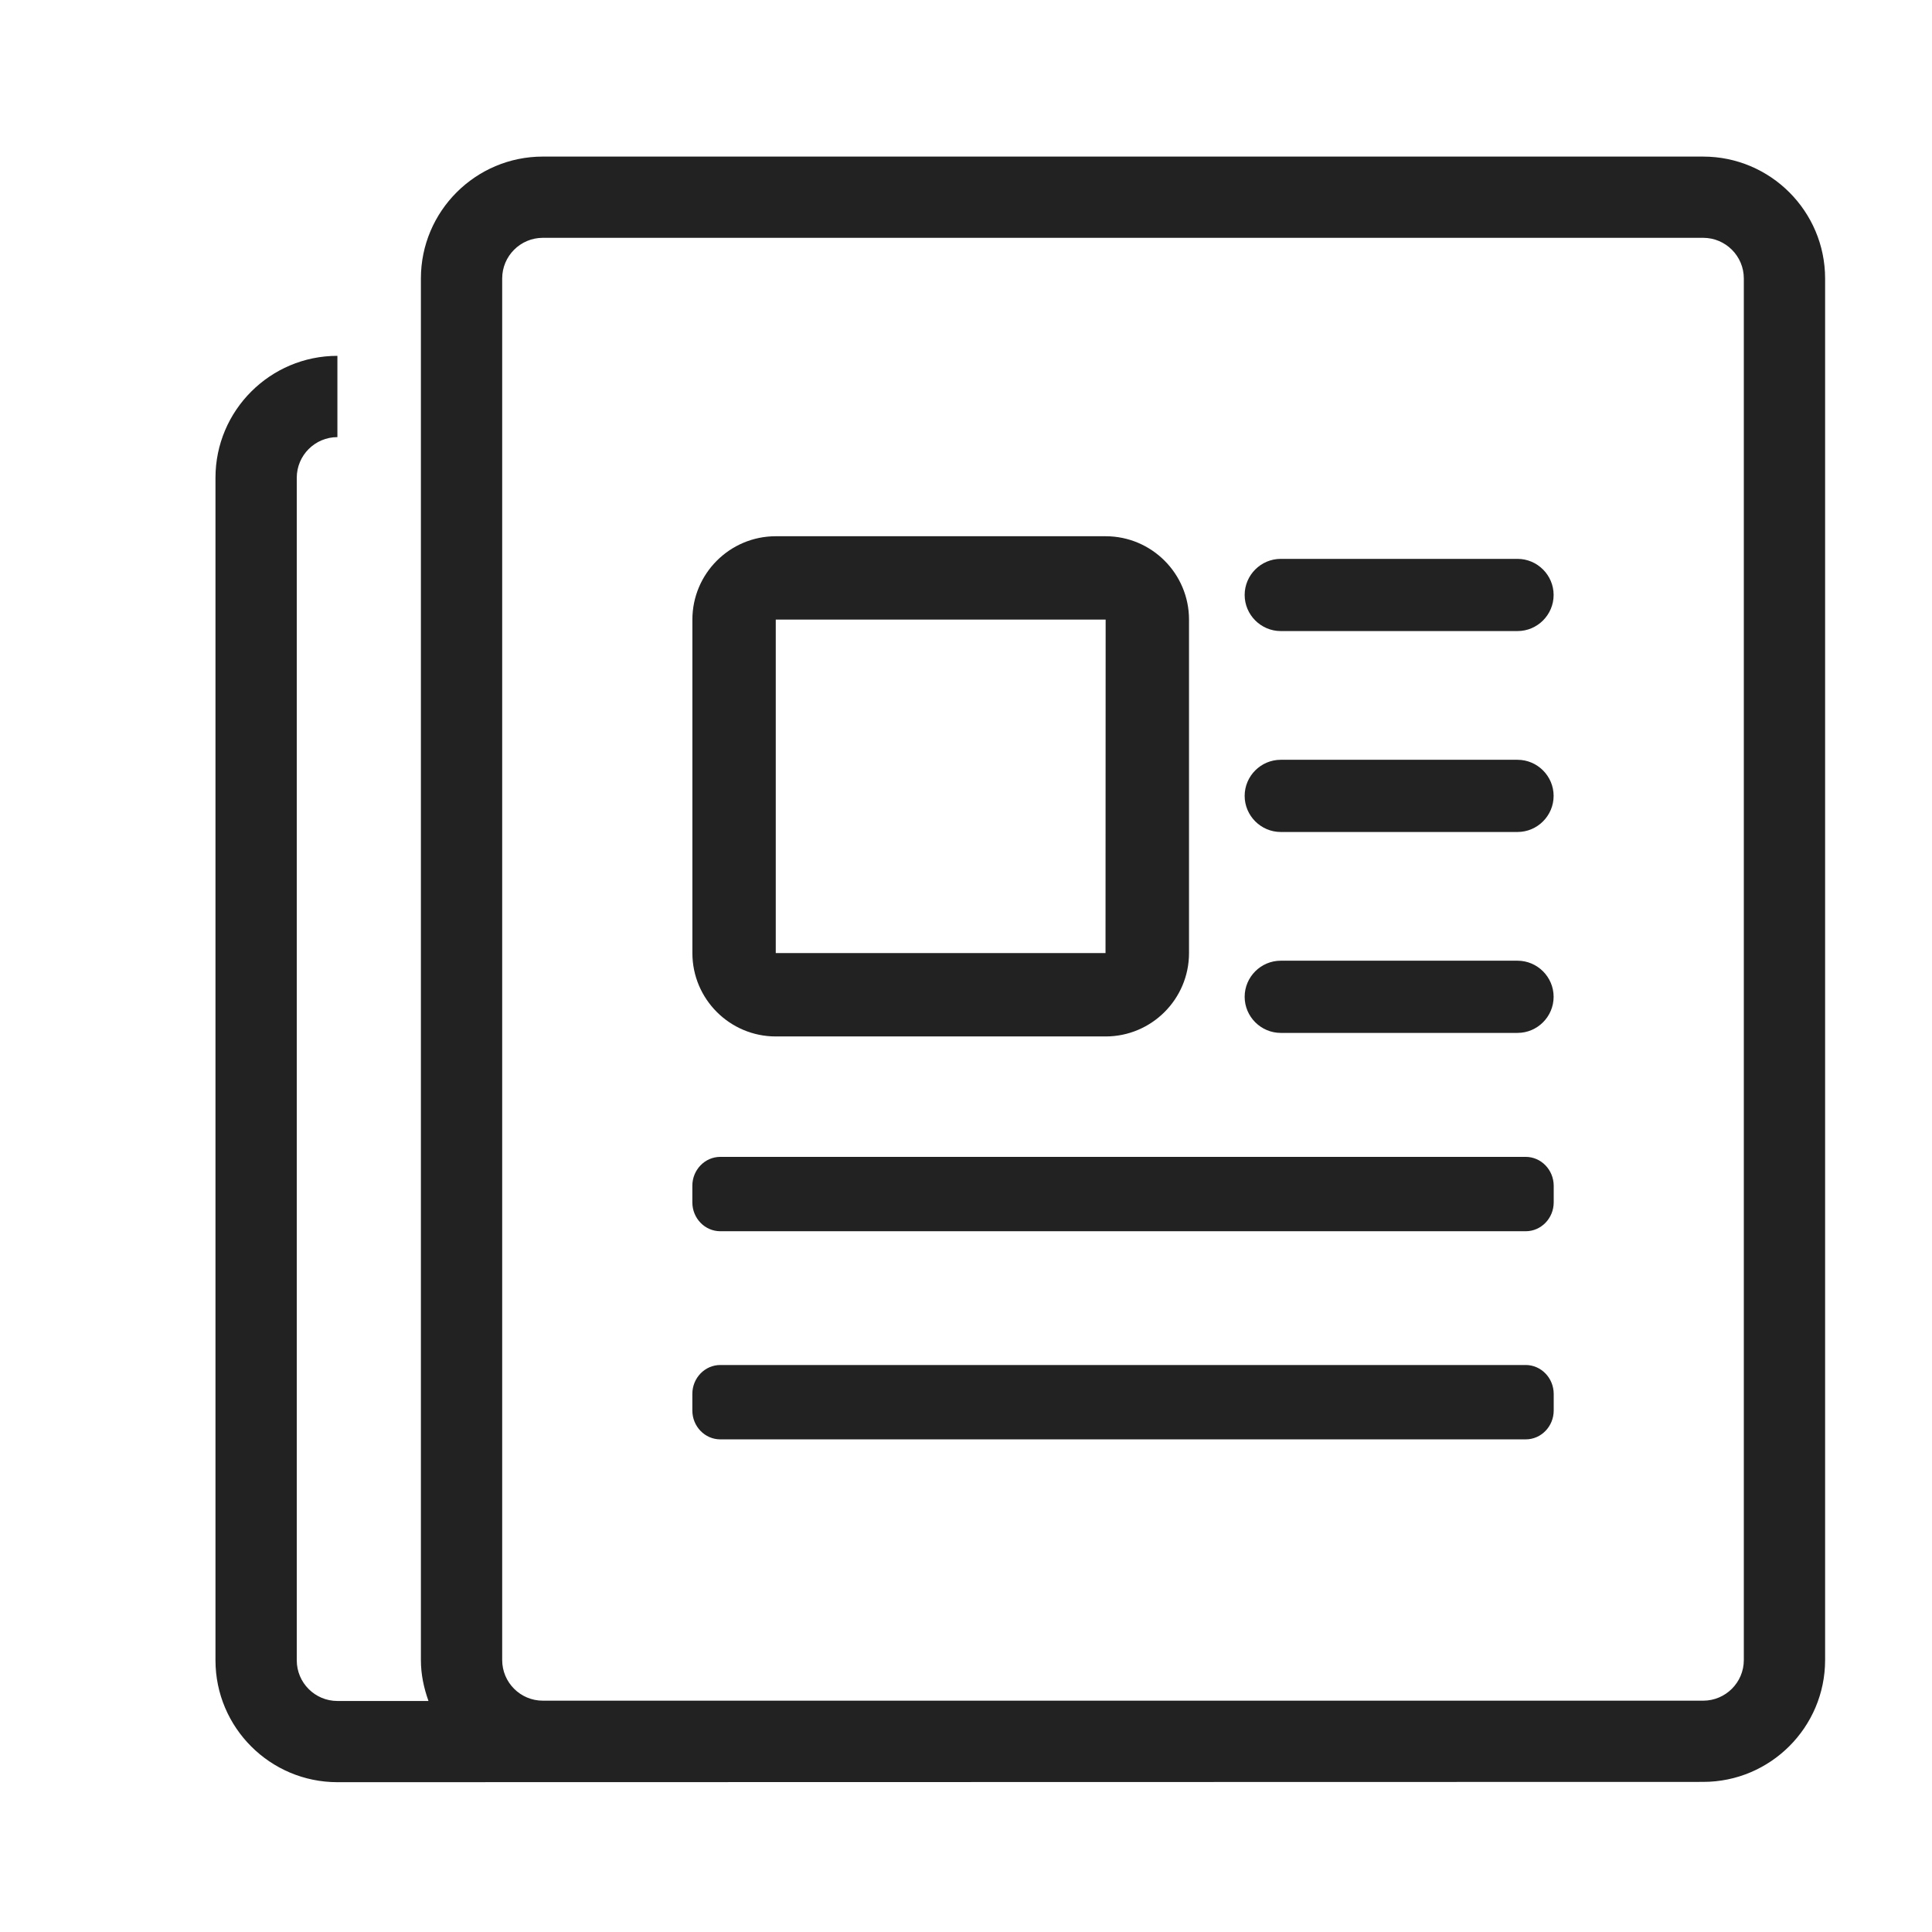
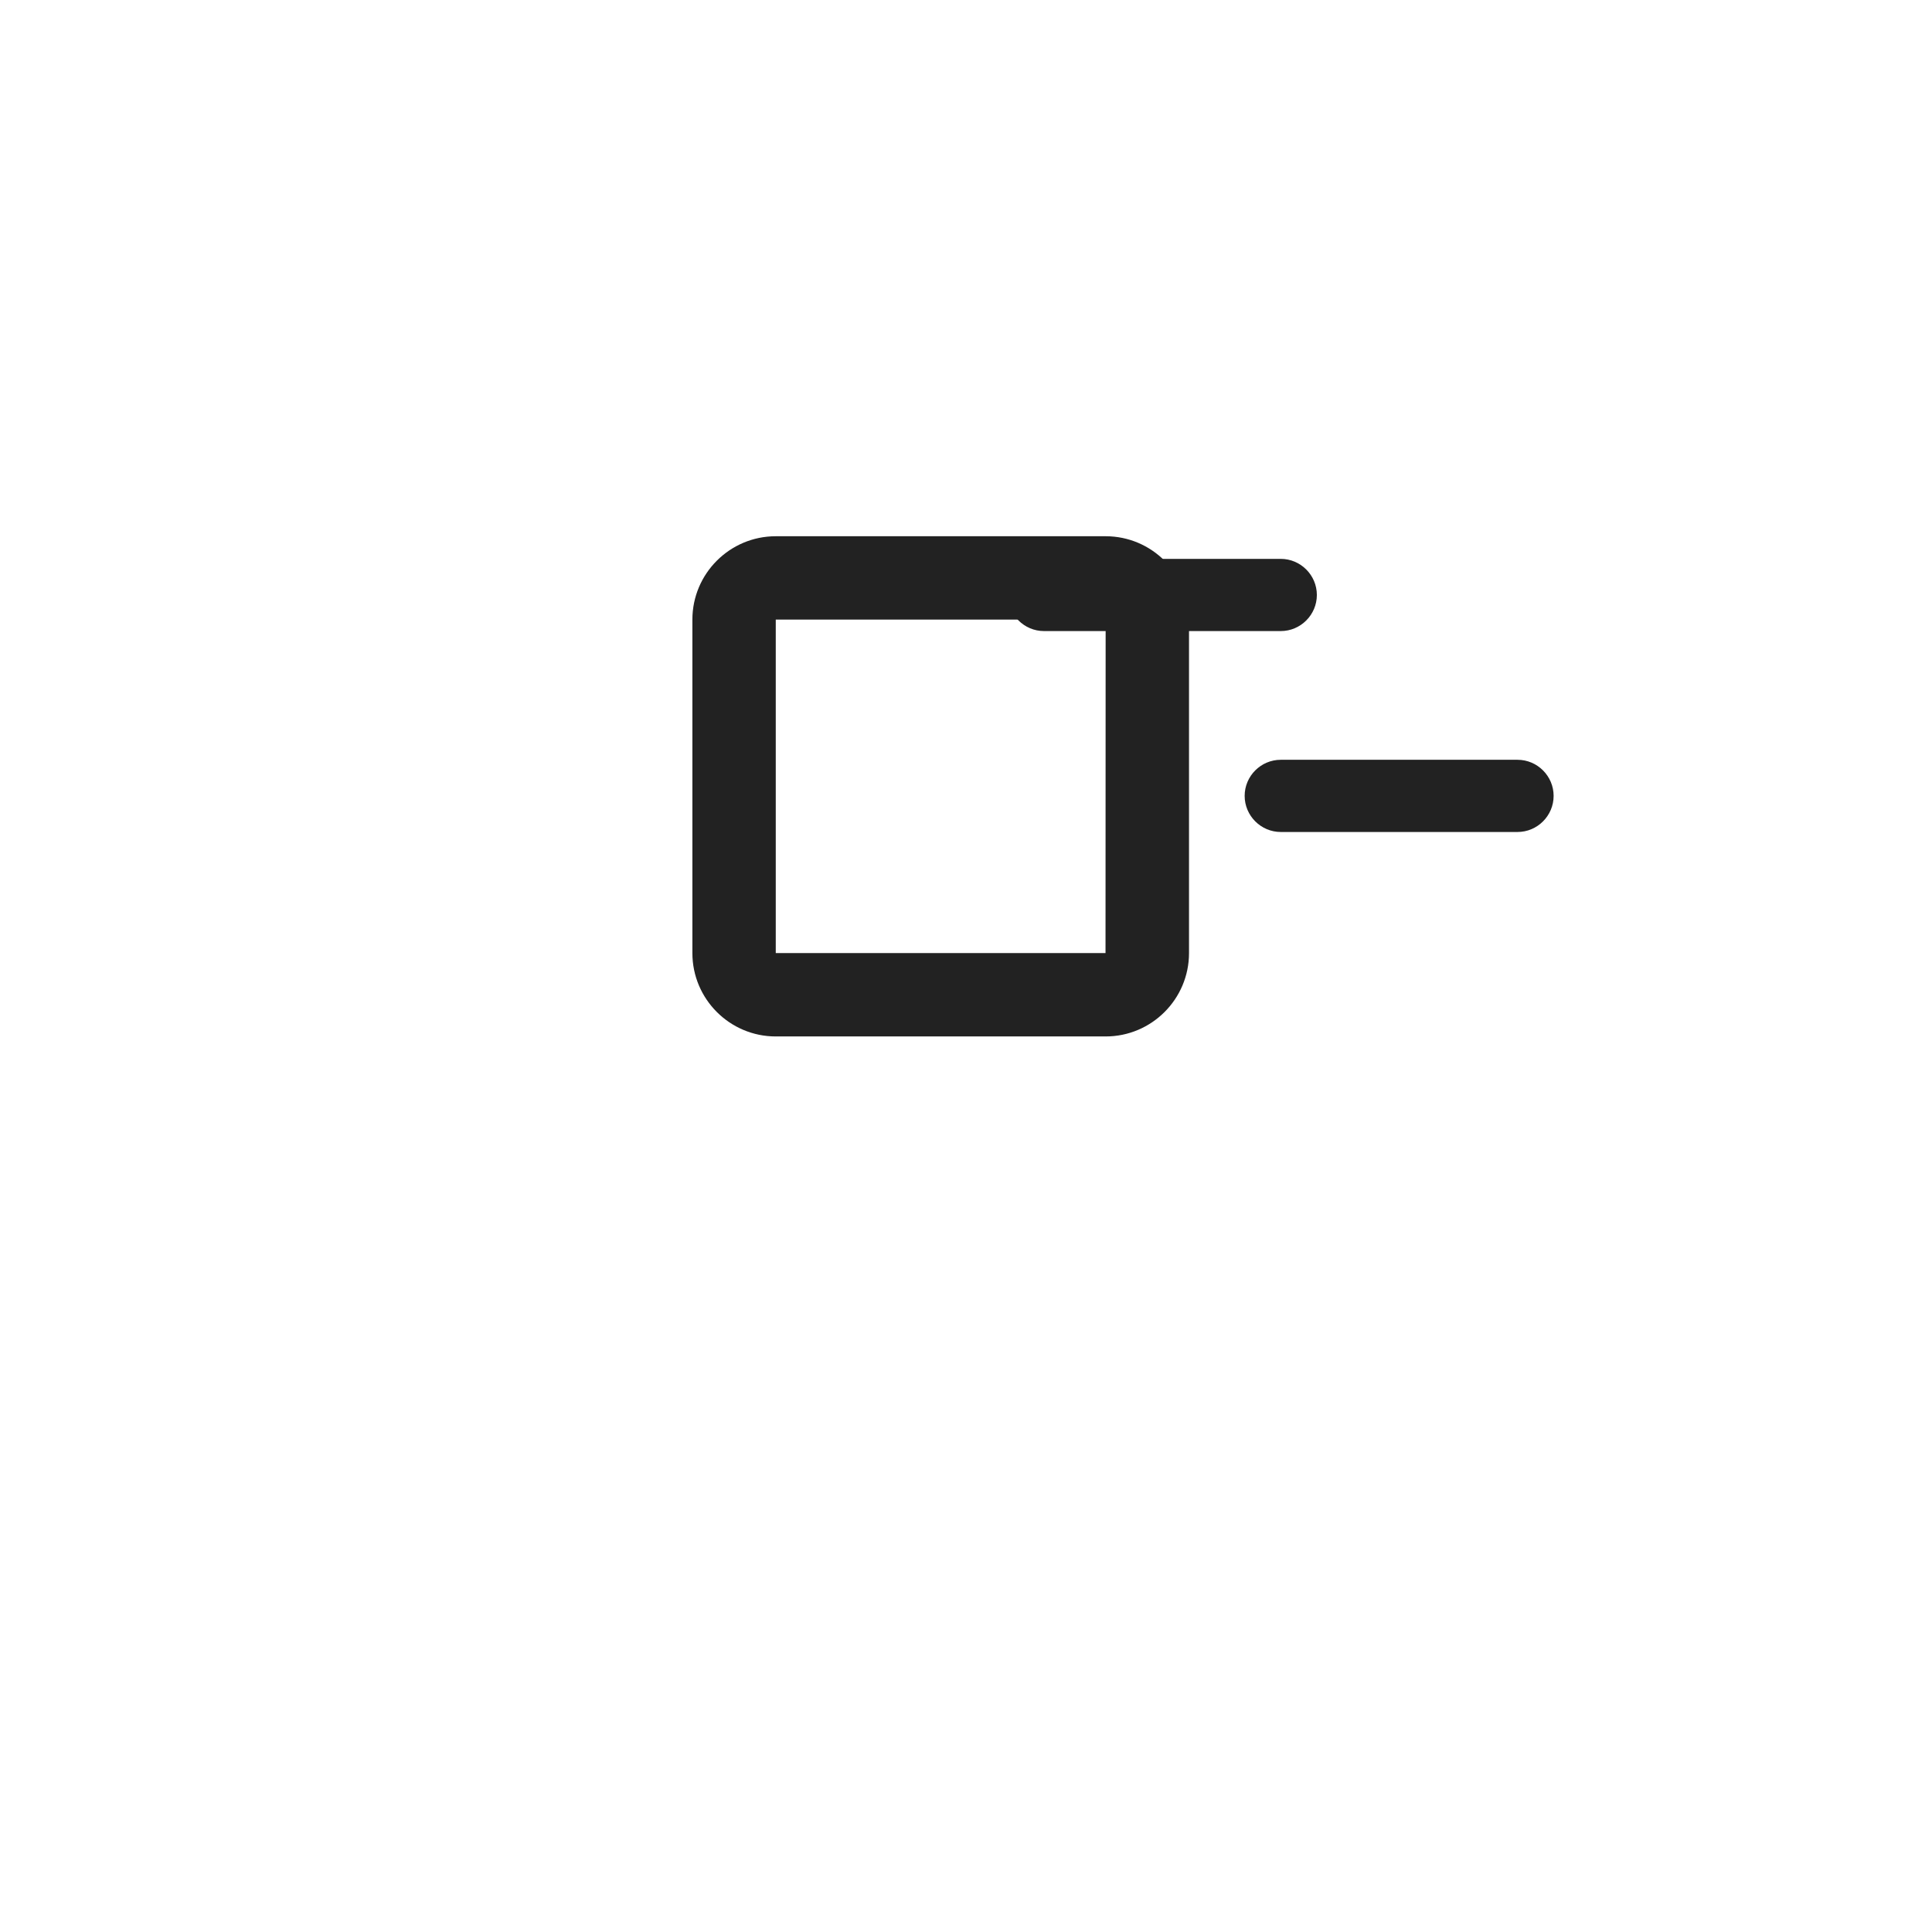
<svg xmlns="http://www.w3.org/2000/svg" t="1746774480529" class="icon" viewBox="0 0 1024 1024" version="1.1" p-id="51608" width="200" height="200">
-   <path d="M902.723 82.99h-615.015c-35.637 0-64.624 28.986-64.624 64.602v732.267c0 7.645 1.569 14.869 4.021 21.695h-48.275c-11.865 0-21.54-9.654-21.54-21.54v-626.791c0-11.886 9.677-21.54 21.54-21.54v-43.083c-35.637 0-64.624 28.986-64.624 64.602v626.791c0 35.637 28.986 64.602 64.624 64.602l723.892-0.154c35.637 0 64.624-28.986 64.624-64.602v-732.243c-0.021-35.637-29.010-64.602-64.624-64.602zM924.263 879.856c0 11.886-9.677 21.54-21.54 21.54h-615.015c-11.886 0-21.54-9.654-21.54-21.54v-732.267c0-11.886 9.677-21.54 21.54-21.54h615.015c11.865 0 21.54 9.654 21.54 21.54v732.267z" p-id="51609" fill="#222222" />
-   <path d="M808.649 613.166h-426.868c-8.175 0-14.825 6.871-14.825 15.31v8.794c0 8.463 6.65 15.31 14.825 15.31h426.89c8.175 0 14.825-6.871 14.825-15.31v-8.794c-0.021-8.441-6.673-15.31-14.848-15.31z" p-id="51610" fill="#222222" />
-   <path d="M808.649 723.478h-426.868c-8.175 0-14.825 6.871-14.825 15.31v8.794c0 8.463 6.65 15.31 14.825 15.31h426.89c8.175 0 14.825-6.871 14.825-15.31v-8.794c-0.021-8.441-6.673-15.31-14.848-15.31z" p-id="51611" fill="#222222" />
  <path d="M411.166 549.339h174.848c24.37 0 44.187-19.819 44.187-44.187v-176.747c0-24.37-19.819-44.187-44.187-44.187h-174.848c-24.37 0-44.187 19.819-44.187 44.187v176.747c0 24.37 19.819 44.187 44.187 44.187zM411.166 328.403h174.848l-0.066 176.747h-174.781v-176.747z" p-id="51612" fill="#222222" />
-   <path d="M678.827 334.478h125.491c10.54 0 19.133-8.617 19.133-19.133s-8.617-19.133-19.133-19.133h-125.491c-10.54 0-19.133 8.617-19.133 19.133s8.617 19.133 19.133 19.133z" p-id="51613" fill="#222222" />
+   <path d="M678.827 334.478c10.54 0 19.133-8.617 19.133-19.133s-8.617-19.133-19.133-19.133h-125.491c-10.54 0-19.133 8.617-19.133 19.133s8.617 19.133 19.133 19.133z" p-id="51613" fill="#222222" />
  <path d="M678.827 440.97h125.491c10.54 0 19.133-8.617 19.133-19.133s-8.617-19.133-19.133-19.133h-125.491c-10.54 0-19.133 8.617-19.133 19.133s8.617 19.133 19.133 19.133z" p-id="51614" fill="#222222" />
-   <path d="M678.827 547.46h125.491c10.54 0 19.133-8.617 19.133-19.133s-8.617-19.133-19.133-19.133h-125.491c-10.54 0-19.133 8.617-19.133 19.133s8.617 19.133 19.133 19.133z" p-id="51615" fill="#222222" />
</svg>